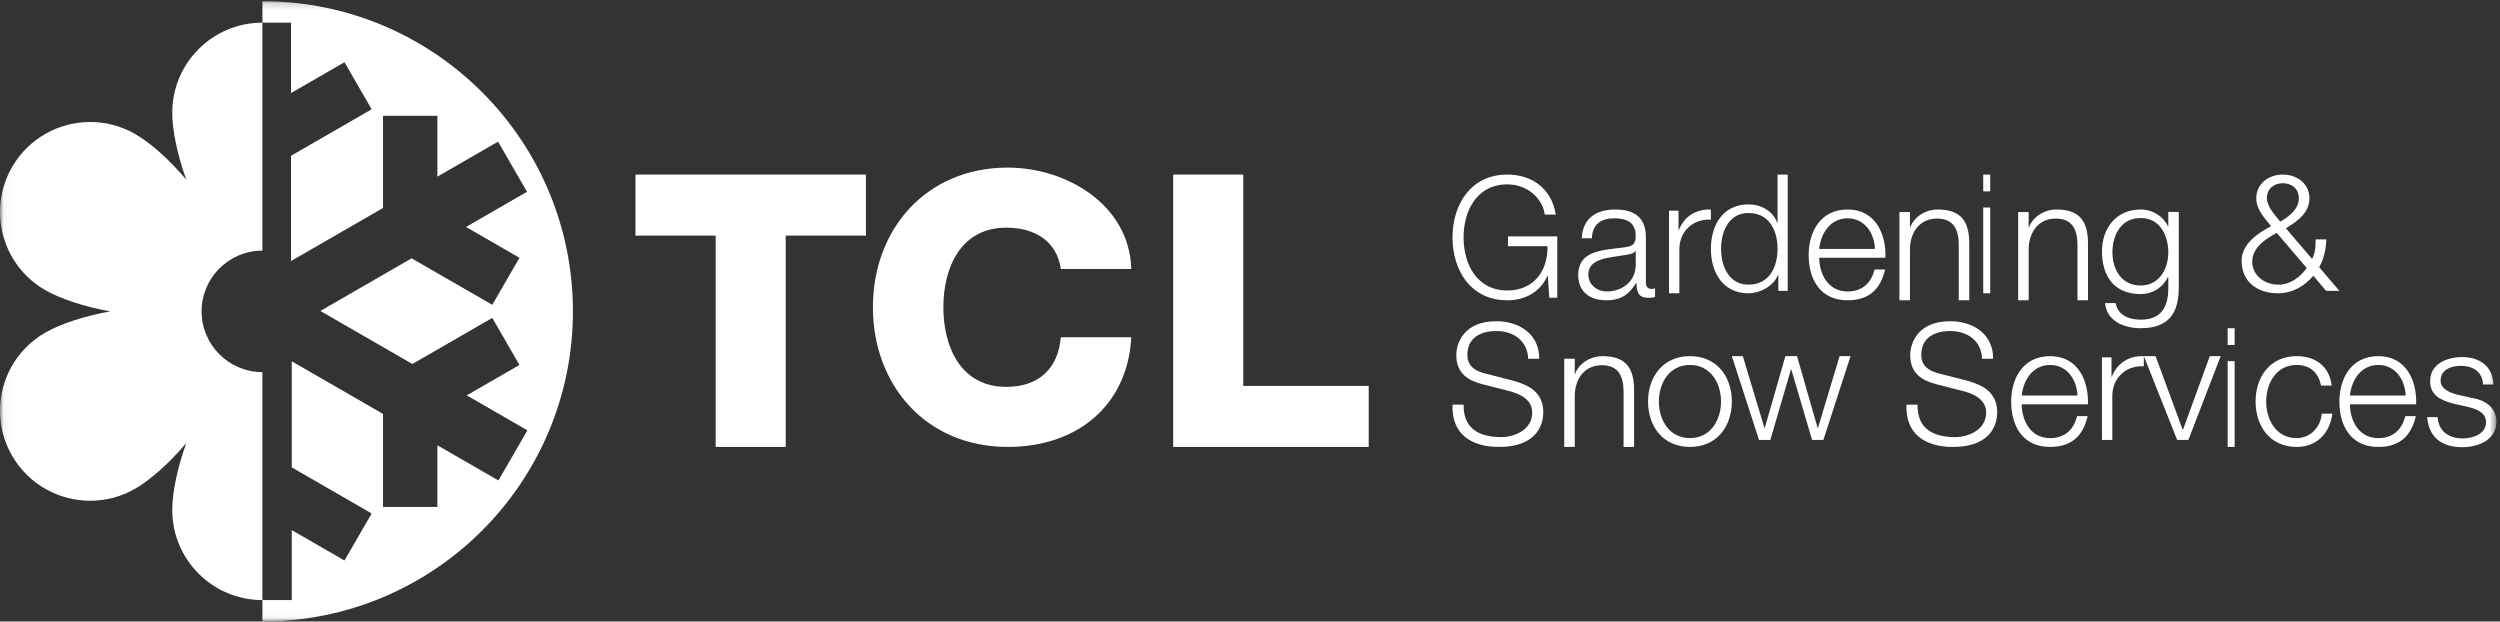
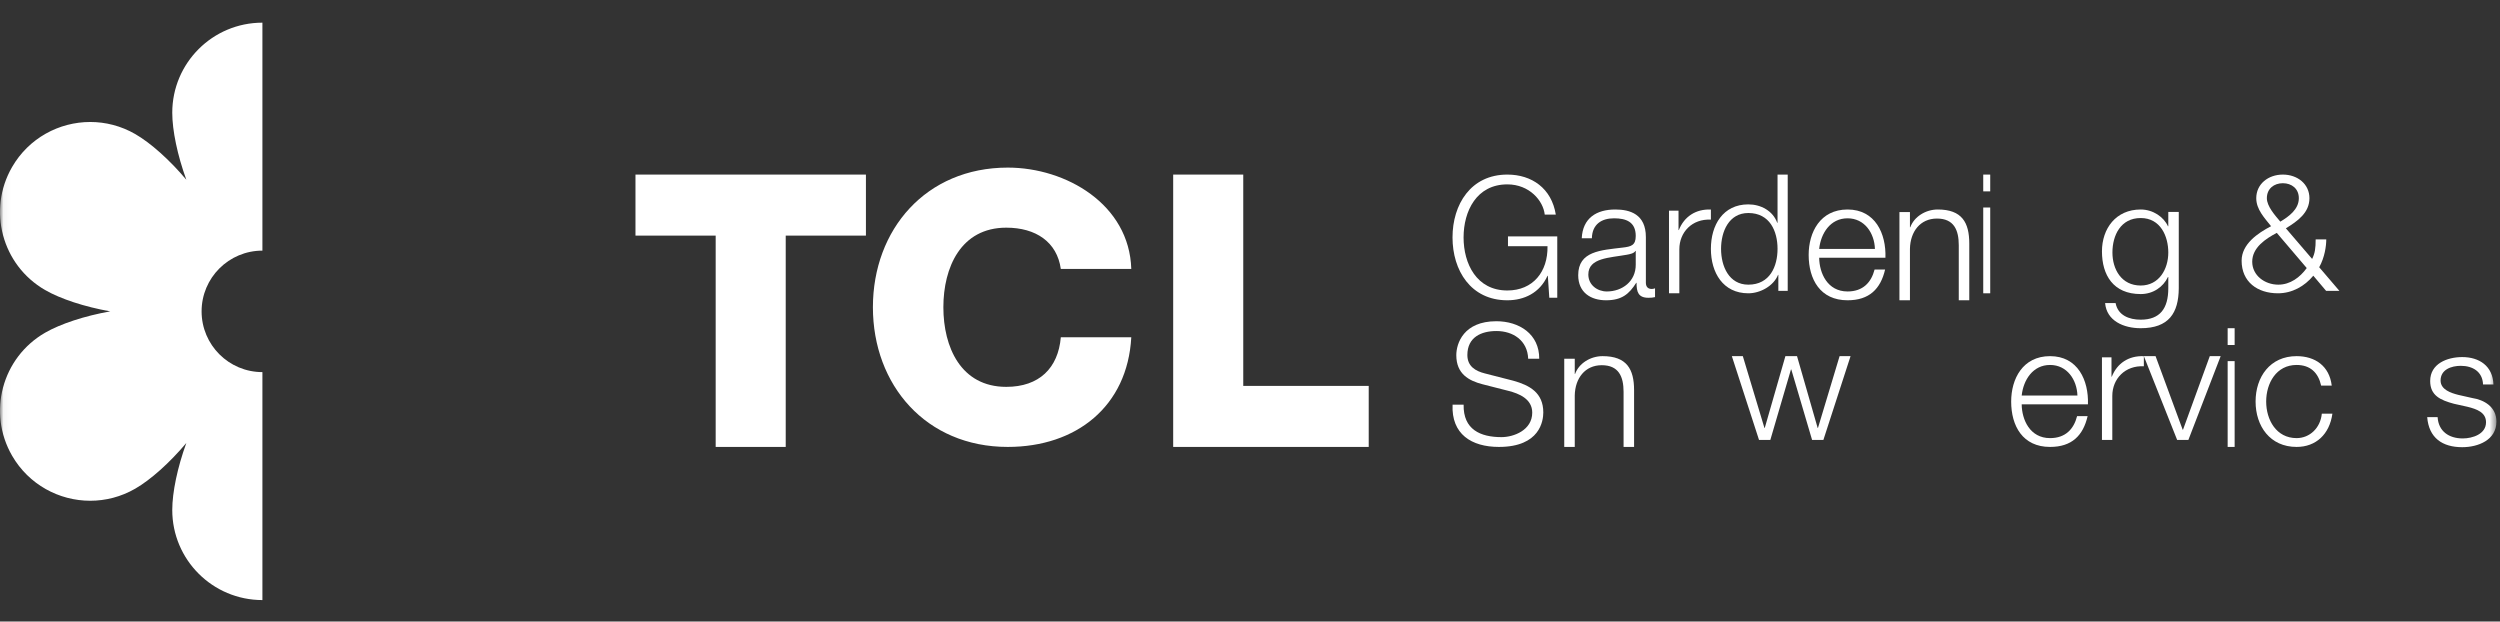
<svg xmlns="http://www.w3.org/2000/svg" xmlns:xlink="http://www.w3.org/1999/xlink" width="358px" height="89px" viewBox="0 0 358 89" version="1.1">
  <rect x="0" y="0" width="358" height="89" fill="#333333" stroke="none" />
  <title>TCL-CMYK-logo</title>
  <desc>Created with Sketch.</desc>
  <defs>
    <polygon id="path-1" points="0.047 0.176 357.489 0.176 357.489 88.953 0.047 88.953" />
  </defs>
  <g id="TCL-Style-Tile-1" stroke="none" stroke-width="1" fill="none" fill-rule="evenodd" transform="translate(-59, -42)">
    <g id="Logo" transform="translate(59, 42)">
      <g id="TCL-CMYK-logo">
        <polyline id="Fill-1" fill="#FFFFFF" points="124 33.739 112.515 33.739 112.515 64 102.485 64 102.485 33.739 91 33.739 91 25 124 25 124 33.739" />
        <path d="M151.909,38.516 C151.366,34.646 148.329,32.602 144.097,32.602 C137.586,32.602 135.091,38.301 135.091,44 C135.091,49.699 137.586,55.398 144.097,55.398 C148.816,55.398 151.529,52.709 151.909,48.301 L162,48.301 C161.458,58.194 154.133,64 144.313,64 C132.595,64 125,55.128 125,44 C125,32.871 132.595,24 144.313,24 C152.668,24 161.729,29.269 162,38.516 L151.909,38.516" id="Fill-2" fill="#FFFFFF" />
        <polyline id="Fill-3" fill="#FFFFFF" points="168 25 178.034 25 178.034 55.261 196 55.261 196 64 168 64 168 25" />
        <path d="M223,42.636 L221.859,42.636 L221.649,39.492 L221.603,39.492 C220.485,41.959 218.249,43 215.849,43 C210.61,43 208,38.718 208,34 C208,29.282 210.61,25 215.849,25 C219.344,25 222.186,26.959 222.791,30.733 L221.206,30.733 C220.998,28.75 219.017,26.403 215.849,26.403 C211.448,26.403 209.584,30.226 209.584,34 C209.584,37.774 211.448,41.596 215.849,41.596 C219.529,41.596 221.673,38.911 221.603,35.258 L215.942,35.258 L215.942,33.854 L223,33.854 L223,42.636" id="Fill-4" fill="#FFFFFF" />
        <path d="M234.238,35.929 L234.192,35.929 C234.008,36.286 233.364,36.405 232.973,36.476 C230.51,36.928 227.449,36.905 227.449,39.309 C227.449,40.809 228.738,41.738 230.097,41.738 C232.306,41.738 234.261,40.286 234.238,37.881 L234.238,35.929 Z M226.506,34.12 C226.644,31.239 228.6,30 231.316,30 C233.41,30 235.689,30.667 235.689,33.952 L235.689,40.476 C235.689,41.047 235.964,41.381 236.539,41.381 C236.701,41.381 236.884,41.333 237,41.285 L237,42.548 C236.678,42.619 236.447,42.642 236.056,42.642 C234.583,42.642 234.353,41.785 234.353,40.5 L234.307,40.5 C233.294,42.095 232.26,43 229.981,43 C227.795,43 226,41.88 226,39.404 C226,35.953 229.245,35.833 232.374,35.453 C233.571,35.31 234.238,35.142 234.238,33.786 C234.238,31.761 232.835,31.262 231.131,31.262 C229.337,31.262 228.002,32.119 227.956,34.12 L226.506,34.12 Z" id="Fill-5" fill="#FFFFFF" />
        <path d="M239,30.166 L240.365,30.166 L240.365,32.941 L240.412,32.941 C241.165,31.037 242.812,29.913 245,30.005 L245,31.451 C242.318,31.313 240.482,33.239 240.482,35.693 L240.482,42 L239,42 L239,30.166" id="Fill-6" fill="#FFFFFF" />
        <path d="M250.361,40.764 C253.459,40.764 254.544,38.129 254.544,35.634 C254.544,33.138 253.459,30.503 250.361,30.503 C247.588,30.503 246.456,33.138 246.456,35.634 C246.456,38.129 247.588,40.764 250.361,40.764 Z M256,41.65 L254.659,41.65 L254.659,39.365 L254.613,39.365 C253.99,40.927 252.094,42 250.361,42 C246.733,42 245,39.038 245,35.634 C245,32.229 246.733,29.267 250.361,29.267 C252.14,29.267 253.874,30.177 254.498,31.903 L254.544,31.903 L254.544,25 L256,25 L256,41.65 Z" id="Fill-7" fill="#FFFFFF" />
        <path d="M268.489,35.643 C268.417,33.381 267.007,31.262 264.569,31.262 C262.107,31.262 260.745,33.405 260.506,35.643 L268.489,35.643 Z M260.506,36.905 C260.53,39.095 261.678,41.738 264.569,41.738 C266.769,41.738 267.962,40.452 268.441,38.595 L269.947,38.595 C269.301,41.381 267.677,43 264.569,43 C260.65,43 259,40 259,36.5 C259,33.262 260.65,30 264.569,30 C268.537,30 270.114,33.452 269.994,36.905 L260.506,36.905 Z" id="Fill-8" fill="#FFFFFF" />
        <path d="M272,30.368 L273.504,30.368 L273.504,32.546 L273.552,32.546 C274.101,31.028 275.748,30 277.49,30 C280.95,30 282,31.861 282,34.872 L282,43 L280.496,43 L280.496,35.117 C280.496,32.938 279.804,31.297 277.37,31.297 C274.983,31.297 273.552,33.158 273.504,35.631 L273.504,43 L272,43 L272,30.368" id="Fill-9" fill="#FFFFFF" />
        <path d="M284,42 L285,42 L285,29.715 L284,29.715 L284,42 Z M284,27.405 L285,27.405 L285,25 L284,25 L284,27.405 Z" id="Fill-10" fill="#FFFFFF" />
-         <path d="M289,30.368 L290.504,30.368 L290.504,32.546 L290.552,32.546 C291.101,31.028 292.748,30 294.49,30 C297.95,30 299,31.861 299,34.872 L299,43 L297.496,43 L297.496,35.117 C297.496,32.938 296.804,31.297 294.37,31.297 C291.984,31.297 290.552,33.158 290.504,35.631 L290.504,43 L289,43 L289,30.368" id="Fill-11" fill="#FFFFFF" />
        <path d="M310.5,36.159 C310.5,33.829 309.381,31.222 306.548,31.222 C303.691,31.222 302.5,33.691 302.5,36.159 C302.5,38.557 303.785,40.887 306.548,40.887 C309.143,40.887 310.5,38.58 310.5,36.159 Z M312,41.279 C311.976,44.831 310.572,47 306.548,47 C304.095,47 301.667,45.938 301.452,43.402 L302.953,43.402 C303.285,45.154 304.881,45.778 306.548,45.778 C309.309,45.778 310.5,44.186 310.5,41.279 L310.5,39.665 L310.452,39.665 C309.762,41.118 308.31,42.11 306.548,42.11 C302.619,42.11 301,39.388 301,35.997 C301,32.722 303,30 306.548,30 C308.333,30 309.858,31.085 310.452,32.399 L310.5,32.399 L310.5,30.347 L312,30.347 L312,41.279 Z" id="Fill-12" fill="#FFFFFF" />
        <path d="M324.614,28.381 C324.614,29.548 325.795,30.853 326.542,31.739 C327.747,31.016 329.193,29.991 329.193,28.381 C329.193,27.006 328.157,26.236 326.904,26.236 C325.65,26.236 324.614,27.006 324.614,28.381 Z M326.036,33.349 C324.398,34.211 322.518,35.47 322.518,37.475 C322.518,39.435 324.301,40.764 326.254,40.764 C327.964,40.764 329.362,39.714 330.325,38.385 L326.036,33.349 Z M331.265,39.481 C330.012,40.997 328.229,42 326.204,42 C323.241,42 321,40.345 321,37.336 C321,34.958 323.289,33.395 325.217,32.392 C324.277,31.203 323.096,29.991 323.096,28.381 C323.096,26.353 324.808,25 326.904,25 C329,25 330.711,26.353 330.711,28.381 C330.711,30.457 329.048,31.646 327.337,32.695 L331.097,37.079 C331.506,36.263 331.602,35.54 331.602,34.281 L333.122,34.281 C333.122,35.214 332.904,36.846 332.11,38.269 L335,41.65 L333.097,41.65 L331.265,39.481 Z" id="Fill-13" fill="#FFFFFF" />
        <path d="M209.591,57.952 C209.522,61.508 211.99,62.597 215.016,62.597 C216.762,62.597 219.416,61.604 219.416,59.089 C219.416,57.129 217.53,56.355 215.993,55.968 L212.292,55.024 C210.336,54.515 208.543,53.548 208.543,50.862 C208.543,49.17 209.591,46 214.271,46 C217.554,46 220.441,47.838 220.417,51.37 L218.834,51.37 C218.741,48.734 216.646,47.403 214.295,47.403 C212.129,47.403 210.127,48.274 210.127,50.839 C210.127,52.459 211.291,53.137 212.641,53.476 L216.692,54.515 C219.044,55.169 221,56.234 221,59.064 C221,60.249 220.534,64 214.644,64 C210.709,64 207.822,62.161 208.009,57.952 L209.591,57.952" id="Fill-14" fill="#FFFFFF" />
        <path d="M224,51.367 L225.505,51.367 L225.505,53.546 L225.552,53.546 C226.101,52.028 227.748,51 229.49,51 C232.951,51 234,52.86 234,55.871 L234,64 L232.496,64 L232.496,56.117 C232.496,53.937 231.805,52.297 229.37,52.297 C226.984,52.297 225.552,54.158 225.505,56.631 L225.505,64 L224,64 L224,51.367" id="Fill-15" fill="#FFFFFF" />
-         <path d="M237.55,57.5 C237.55,60.119 239.024,62.738 242,62.738 C244.975,62.738 246.451,60.119 246.451,57.5 C246.451,54.88 244.975,52.262 242,52.262 C239.024,52.262 237.55,54.88 237.55,57.5 Z M248,57.5 C248,61.024 245.886,64 242,64 C238.115,64 236,61.024 236,57.5 C236,53.976 238.115,51 242,51 C245.886,51 248,53.976 248,57.5 Z" id="Fill-16" fill="#FFFFFF" />
        <polyline id="Fill-17" fill="#FFFFFF" points="248 51 249.572 51 252.667 61.279 252.714 61.279 255.669 51 257.334 51 260.288 61.279 260.335 61.279 263.43 51 265 51 261.108 63 259.491 63 256.513 52.907 256.466 52.907 253.511 63 251.892 63 248 51" />
-         <path d="M274.591,57.952 C274.522,61.508 276.99,62.597 280.016,62.597 C281.762,62.597 284.416,61.604 284.416,59.089 C284.416,57.129 282.53,56.355 280.994,55.968 L277.292,55.024 C275.336,54.515 273.544,53.548 273.544,50.862 C273.544,49.17 274.591,46 279.271,46 C282.554,46 285.441,47.838 285.417,51.37 L283.834,51.37 C283.741,48.734 281.646,47.403 279.295,47.403 C277.129,47.403 275.127,48.274 275.127,50.839 C275.127,52.459 276.291,53.137 277.641,53.476 L281.692,54.515 C284.044,55.169 286,56.234 286,59.064 C286,60.249 285.534,64 279.644,64 C275.709,64 272.822,62.161 273.009,57.952 L274.591,57.952" id="Fill-18" fill="#FFFFFF" />
        <path d="M297.488,56.643 C297.417,54.381 296.007,52.262 293.569,52.262 C291.107,52.262 289.745,54.405 289.506,56.643 L297.488,56.643 Z M289.506,57.905 C289.529,60.096 290.677,62.738 293.569,62.738 C295.768,62.738 296.963,61.453 297.44,59.594 L298.946,59.594 C298.301,62.381 296.676,64 293.569,64 C289.65,64 288,61.001 288,57.5 C288,54.261 289.65,51 293.569,51 C297.536,51 299.114,54.453 298.994,57.905 L289.506,57.905 Z" id="Fill-19" fill="#FFFFFF" />
        <path d="M301,51.166 L302.365,51.166 L302.365,53.941 L302.412,53.941 C303.165,52.037 304.812,50.913 307,51.005 L307,52.45 C304.318,52.312 302.482,54.239 302.482,56.693 L302.482,63 L301,63 L301,51.166" id="Fill-20" fill="#FFFFFF" />
        <polyline id="Fill-21" fill="#FFFFFF" points="307 51 308.677 51 312.56 61.534 312.607 61.534 316.442 51 318 51 313.374 63 311.769 63 307 51" />
        <path d="M319,64 L320,64 L320,51.714 L319,51.714 L319,64 Z M319,49.405 L320,49.405 L320,47 L319,47 L319,49.405 Z" id="Fill-22" fill="#FFFFFF" />
        <path d="M332.387,55.214 C331.978,53.381 330.846,52.262 328.873,52.262 C325.96,52.262 324.517,54.88 324.517,57.5 C324.517,60.119 325.96,62.738 328.873,62.738 C330.75,62.738 332.291,61.285 332.483,59.237 L334,59.237 C333.591,62.19 331.641,64 328.873,64 C325.07,64 323,61.024 323,57.5 C323,53.976 325.07,51 328.873,51 C331.521,51 333.566,52.405 333.904,55.214 L332.387,55.214" id="Fill-23" fill="#FFFFFF" />
-         <path d="M344.488,56.643 C344.416,54.381 343.007,52.262 340.569,52.262 C338.106,52.262 336.744,54.405 336.506,56.643 L344.488,56.643 Z M336.506,57.905 C336.529,60.096 337.677,62.738 340.569,62.738 C342.768,62.738 343.962,61.453 344.44,59.594 L345.946,59.594 C345.301,62.381 343.676,64 340.569,64 C336.65,64 335,61.001 335,57.5 C335,54.261 336.65,51 340.569,51 C344.536,51 346.113,54.453 345.994,57.905 L336.506,57.905 Z" id="Fill-24" fill="#FFFFFF" />
        <g id="Group-29">
          <mask id="mask-2" fill="white">
            <use xlink:href="#path-1" />
          </mask>
          <g id="Clip-26" />
          <path d="M355.572,55.056 C355.501,53.213 354.083,52.386 352.378,52.386 C351.054,52.386 349.491,52.906 349.491,54.489 C349.491,55.812 351.006,56.284 352.023,56.545 L354.011,56.994 C355.714,57.254 357.489,58.247 357.489,60.373 C357.489,63.021 354.862,64.037 352.591,64.037 C349.752,64.037 347.812,62.713 347.575,59.736 L349.066,59.736 C349.185,61.744 350.674,62.784 352.662,62.784 C354.058,62.784 355.999,62.17 355.999,60.469 C355.999,59.05 354.674,58.578 353.325,58.247 L351.409,57.821 C349.468,57.301 348.001,56.639 348.001,54.56 C348.001,52.078 350.439,51.133 352.591,51.133 C355.029,51.133 356.968,52.409 357.062,55.056 L355.572,55.056" id="Fill-25" fill="#FFFFFF" mask="url(#mask-2)" />
          <path d="M37.577,85.93 C30.448,85.93 24.668,80.157 24.668,73.036 C24.668,70.493 25.409,66.946 26.682,63.437 C24.276,66.292 21.571,68.706 19.366,69.978 C17.333,71.15 15.113,71.708 12.923,71.708 C8.462,71.708 4.123,69.395 1.732,65.259 C-1.833,59.091 0.282,51.206 6.457,47.646 C8.662,46.374 12.107,45.241 15.786,44.587 C12.107,43.934 8.662,42.802 6.457,41.53 C0.282,37.969 -1.833,30.084 1.732,23.917 C4.123,19.78 8.462,17.468 12.923,17.468 C15.113,17.468 17.333,18.025 19.366,19.197 C21.571,20.469 24.276,22.882 26.682,25.738 C25.409,22.23 24.668,18.683 24.668,16.14 C24.668,9.018 30.448,3.246 37.577,3.246 L37.577,35.89 C32.768,35.89 28.869,39.784 28.869,44.587 C28.869,49.392 32.768,53.286 37.577,53.286 L37.577,85.93" id="Fill-27" fill="#FFFFFF" mask="url(#mask-2)" />
-           <path d="M37.577,0.176 L37.577,3.246 L41.675,3.246 L41.675,13.326 L49.33,8.911 L53.223,15.647 L41.675,22.306 L41.675,37.379 L54.848,29.783 L54.848,16.583 L62.634,16.583 L62.634,25.293 L71.322,20.283 L75.472,27.461 L66.732,32.501 L74.388,36.915 L70.494,43.651 L58.945,36.991 L45.876,44.528 L59.049,52.124 L70.494,45.525 L74.388,52.26 L66.836,56.614 L75.524,61.624 L71.374,68.803 L62.634,63.763 L62.634,72.592 L54.848,72.592 L54.848,59.272 L41.779,51.736 L41.779,66.93 L53.223,73.529 L49.33,80.264 L41.779,75.91 L41.779,85.93 L37.577,85.93 L37.577,89 C62.134,89 82.042,69.116 82.042,44.587 C82.042,20.06 62.134,0.176 37.577,0.176" id="Fill-28" fill="#FFFFFF" mask="url(#mask-2)" />
        </g>
      </g>
    </g>
  </g>
</svg>